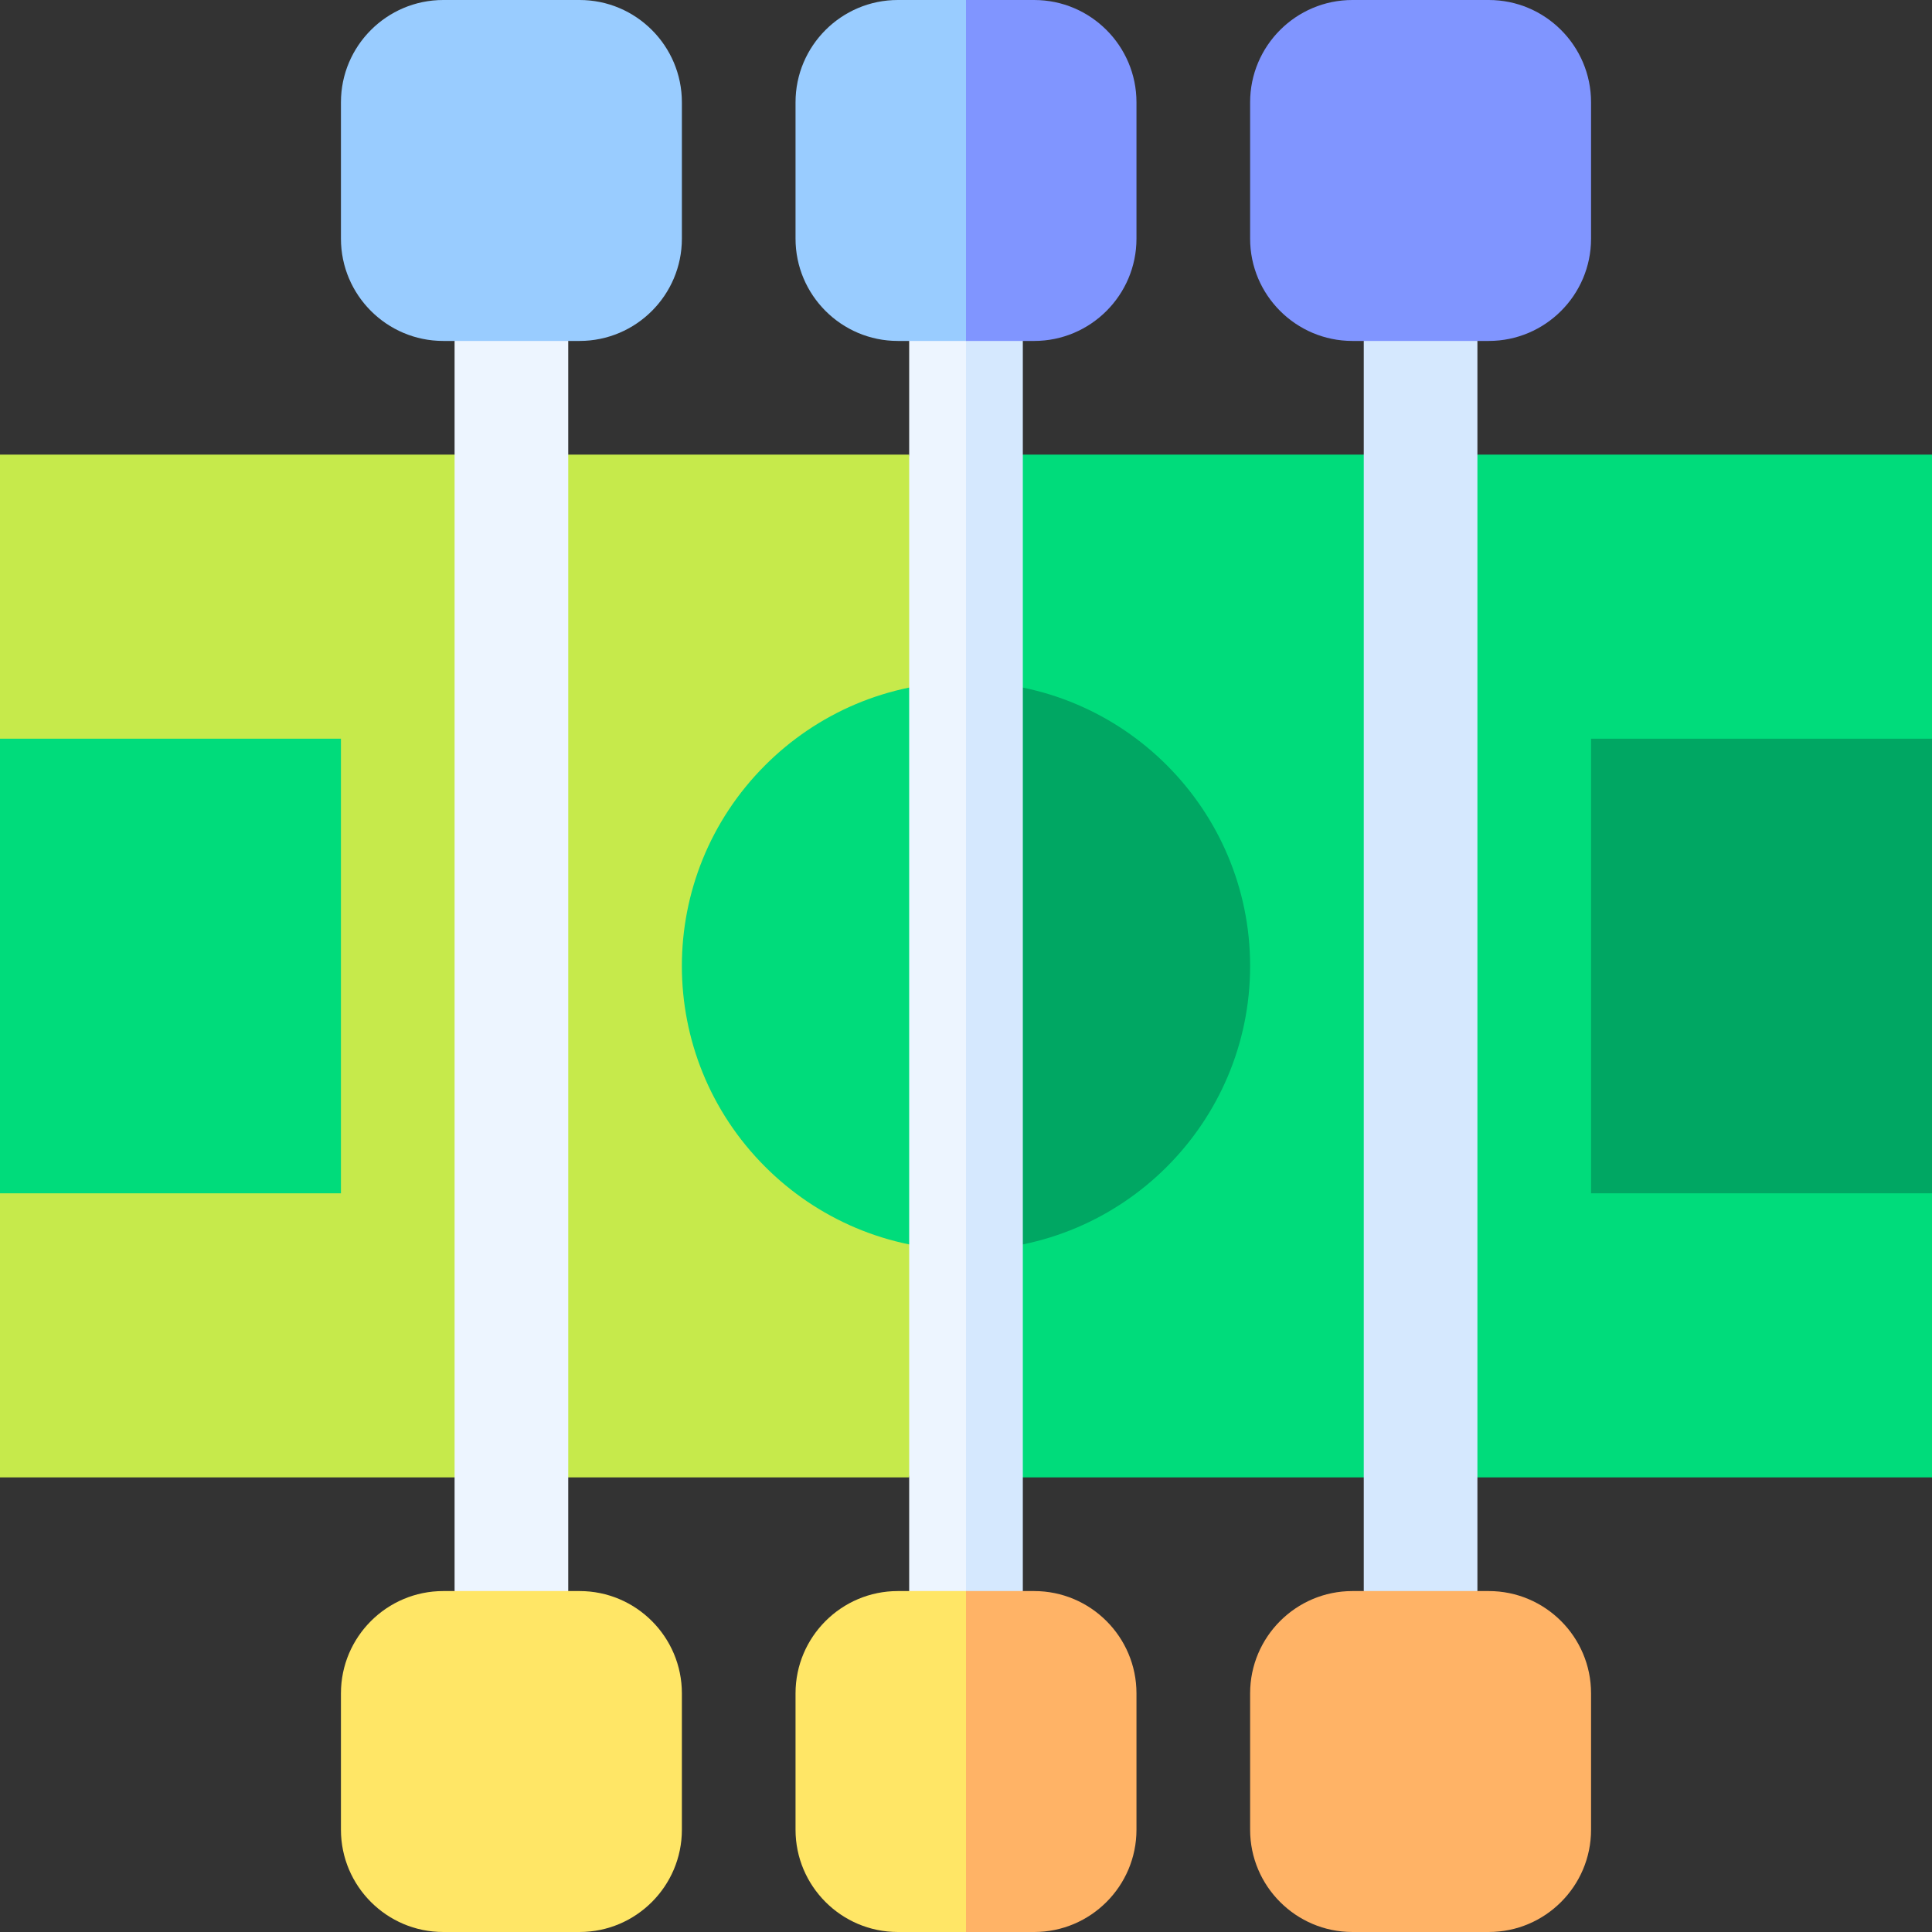
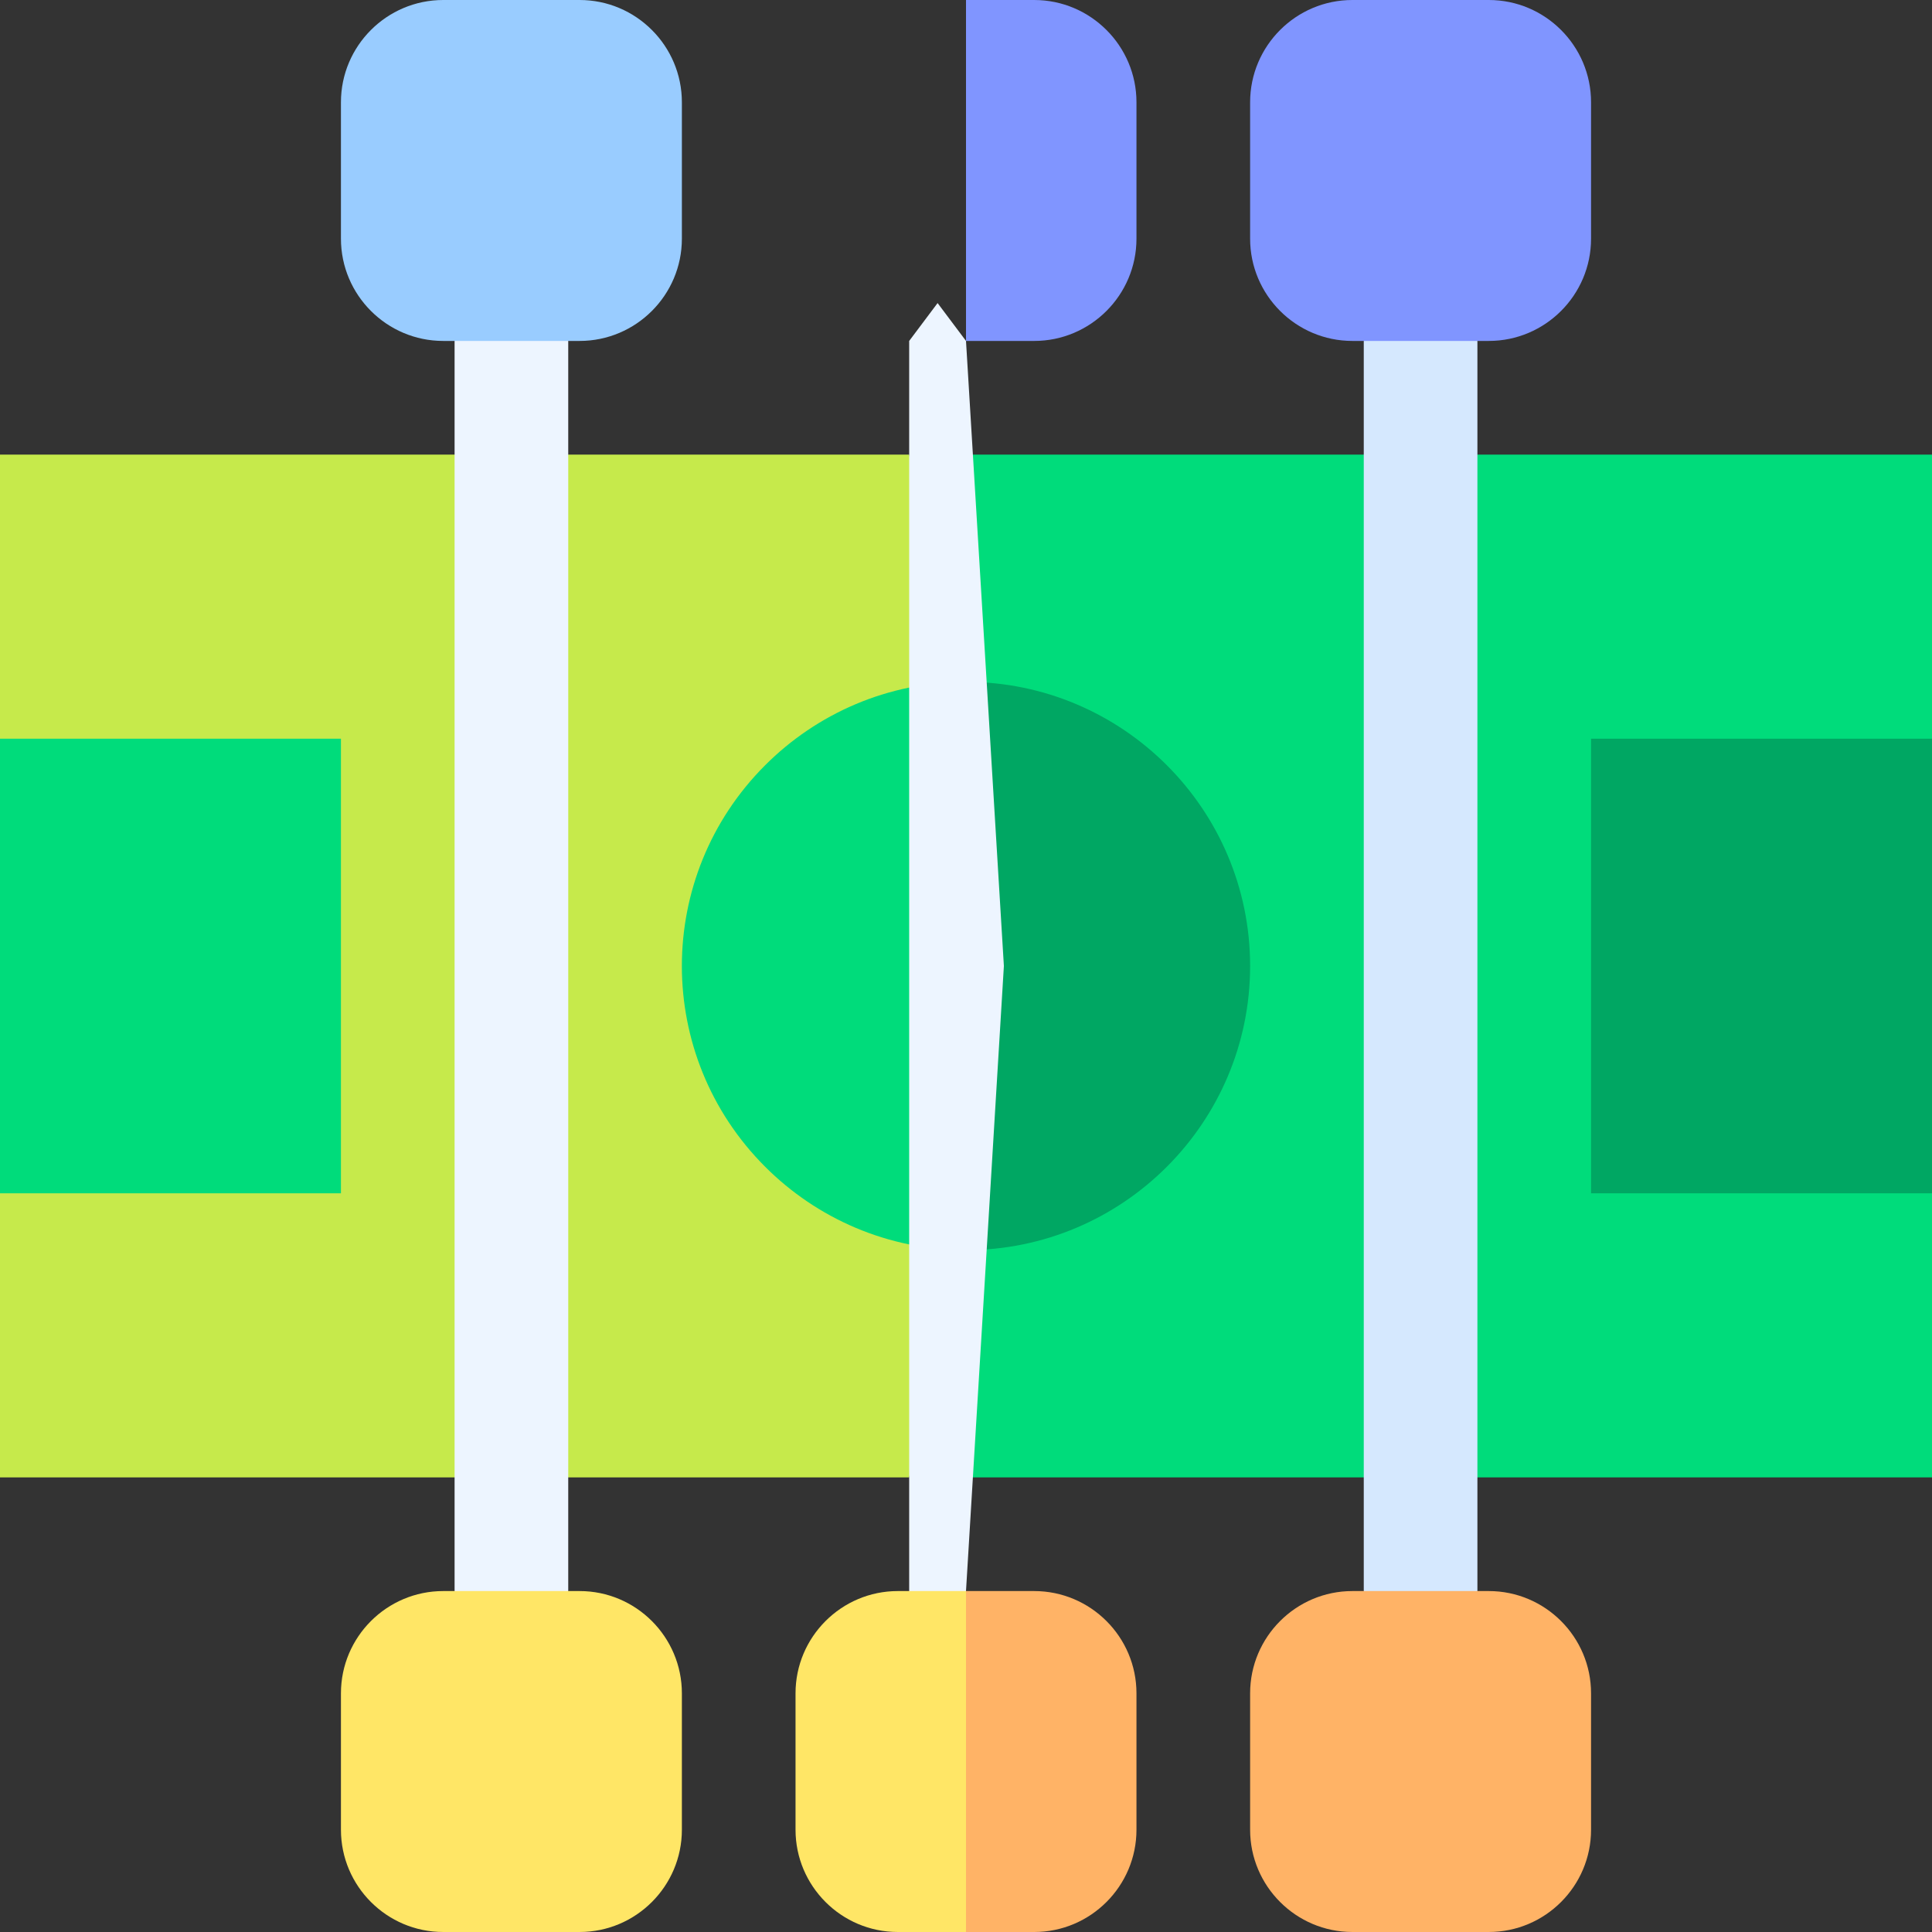
<svg xmlns="http://www.w3.org/2000/svg" id="Layer_1" enable-background="new 0 0 510 510" height="512" viewBox="0 0 510 510" width="512">
  <rect x="0" y="0" width="510" height="510" fill="#333333" stroke="none" />
  <g>
    <path d="m0 120v75l10 60-10 60v75h240l25-135-25-135c-.171 0-239.829 0-240 0z" fill="#c6ea4b" />
    <path d="m510 120c-15.938 0-254.818 0-255 0v270h255v-75l-10.625-60 10.625-60z" fill="#00dc7b" />
    <g id="XMLID_635_">
      <path d="m420 315h90c0-10.188 0-103.848 0-120h-90z" fill="#00a763" />
    </g>
    <g id="XMLID_519_">
      <path id="XMLID_523_" d="m90 315c-10.889 0-79.039 0-90 0 0-14.518 0-105.387 0-120h90z" fill="#00dc7b" />
    </g>
    <path d="m201.992 308.008c13.58 13.581 32.33 21.992 53.008 21.992l10-75-10-75c-20.678 0-39.428 8.411-53.008 21.992-29.316 29.315-29.336 76.682 0 106.016z" fill="#00dc7b" />
    <path d="m330 255c0-41.355-33.645-75-75-75v150c41.355 0 75-33.645 75-75z" fill="#00a763" />
    <g id="XMLID_629_">
      <g>
        <path id="XMLID_39_" d="m150 420-15 10-15-10c0-18.326 0-311.674 0-330l15-10 15 10z" fill="#edf5ff" />
      </g>
    </g>
    <g id="XMLID_623_">
      <g>
        <path d="m360 420 15 9.474 15-9.474v-330l-15-10-15 10z" fill="#d5e8fe" />
      </g>
    </g>
    <path d="m240 90v330l7.5 10 7.5-10 10-165-10-165-7.5-10z" fill="#edf5ff" />
-     <path d="m270 90-7.5-10-7.5 10v330l7.5 10 7.5-10c0-18.326 0-311.674 0-330z" fill="#d5e8fe" />
    <path id="XMLID_494_" d="m153 0c-12.591 0-23.409 0-36 0-14.888 0-27 12.113-27 27v36c0 14.888 12.113 27 27 27h36c14.888 0 27-12.113 27-27 0-12.591 0-23.409 0-36 0-14.888-12.113-27-27-27z" fill="#9cf" />
-     <path d="m237 0c-14.888 0-27 12.113-27 27v36c0 14.888 12.113 27 27 27h18l10-45-10-45c-6.295 0-11.705 0-18 0z" fill="#9cf" />
    <path d="m300 63v-36c0-14.888-12.112-27-27-27h-18v90h18c14.888 0 27-12.112 27-27z" fill="#8095ff" />
    <path d="m393 0h-36c-14.888 0-27 12.112-27 27v36c0 14.888 12.112 27 27 27h36c14.888 0 27-12.112 27-27v-36c0-14.888-12.112-27-27-27z" fill="#8095ff" />
    <path id="XMLID_452_" d="m153 420c-12.591 0-23.409 0-36 0-14.888 0-27 12.113-27 27v36c0 14.888 12.113 27 27 27h36c14.888 0 27-12.113 27-27 0-12.591 0-23.409 0-36 0-14.888-12.113-27-27-27z" fill="#ffe666" />
    <path d="m237 420c-14.888 0-27 12.113-27 27v36c0 14.888 12.113 27 27 27h18l10-45-10-45h-9z" fill="#ffe666" />
    <g fill="#ffb366">
      <path d="m300 483v-36c0-14.888-12.112-27-27-27h-18v90h18c14.888 0 27-12.112 27-27z" />
      <path d="m393 420h-36c-14.888 0-27 12.112-27 27v36c0 14.888 12.112 27 27 27h36c14.888 0 27-12.112 27-27v-36c0-14.888-12.112-27-27-27z" />
    </g>
  </g>
</svg>